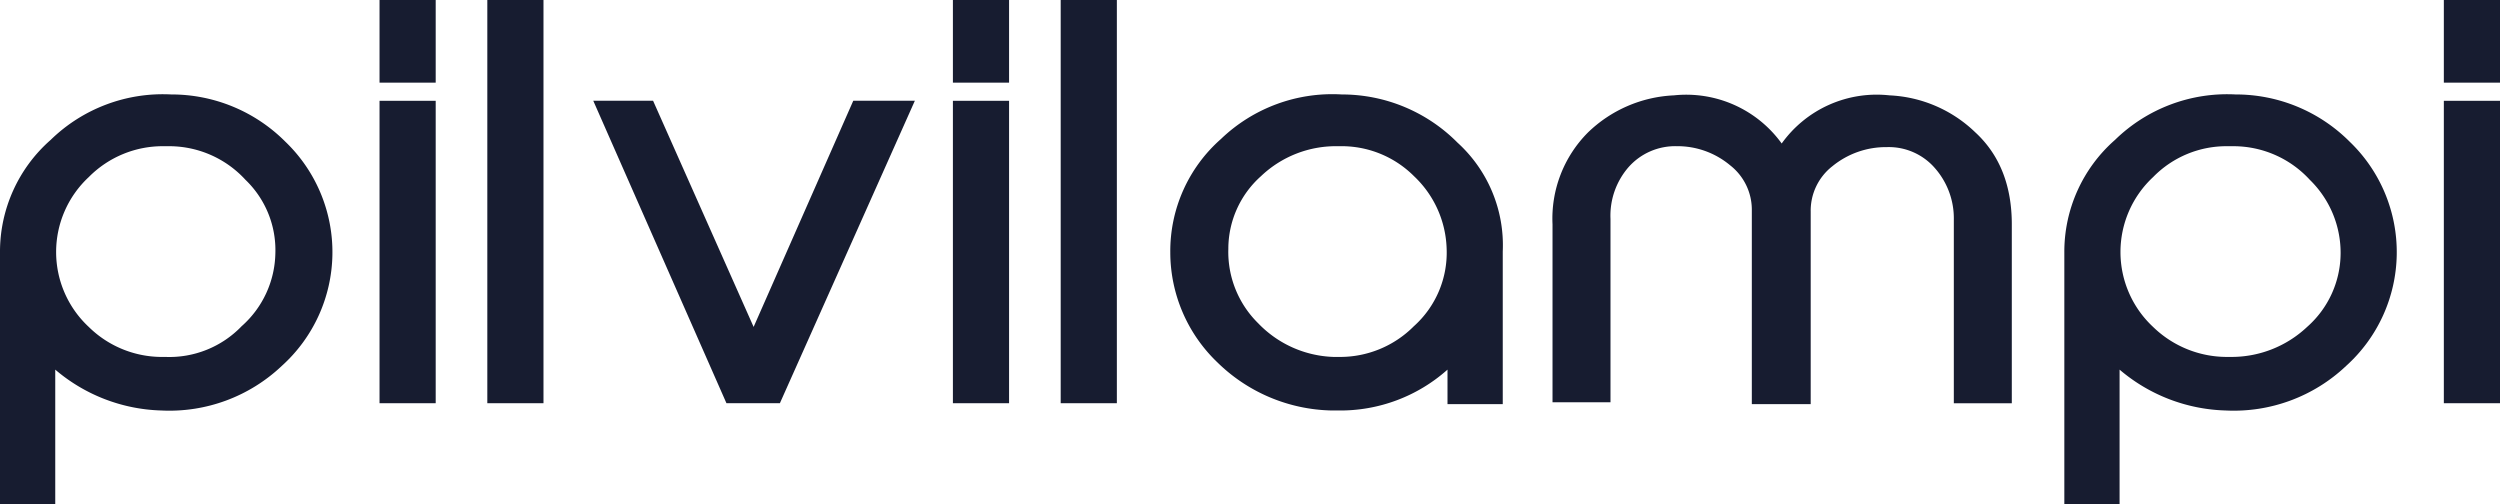
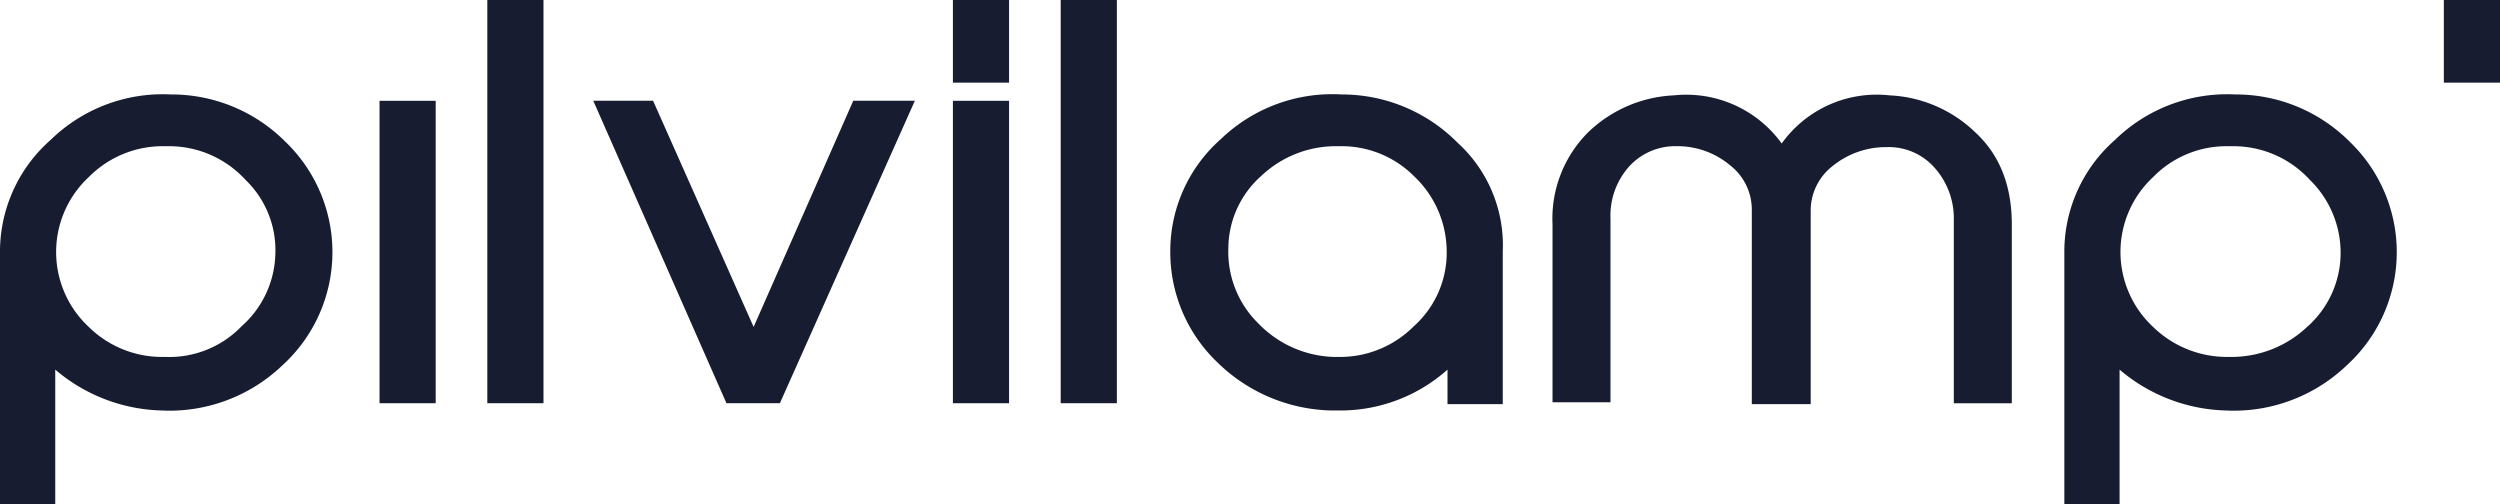
<svg xmlns="http://www.w3.org/2000/svg" width="265.478" height="53.523" viewBox="0 0 265.478 53.523">
  <defs>
    <clipPath id="a">
      <path data-name="Rectangle 724" fill="none" d="M0 0h265.478v53.523H0z" />
    </clipPath>
  </defs>
  <g data-name="Group 867" clip-path="url(#a)" fill="#171c30">
    <path data-name="Path 149" d="M18.179 10.03a17.052 17.052 0 00-12.793 4.821A15.8 15.8 0 000 26.81v26.713h5.867V39.25a18.122 18.122 0 0011.254 4.34 17.348 17.348 0 0012.793-4.726 16.257 16.257 0 00.385-23.82 17.07 17.07 0 00-12.12-5.014m7.5 24.591a10.649 10.649 0 01-8.173 3.279 11.084 11.084 0 01-8.08-3.183 10.865 10.865 0 010-15.912 11.033 11.033 0 017.984-3.279h.673a11 11 0 017.984 3.569 10.349 10.349 0 013.174 7.811 10.583 10.583 0 01-3.559 7.715" />
-     <path data-name="Rectangle 716" d="M40.303 0h5.964v8.776h-5.964z" />
    <path data-name="Rectangle 717" d="M40.303 10.704h5.964v32.114h-5.964z" />
    <path data-name="Rectangle 718" d="M51.749 0h5.964v42.818h-5.964z" />
    <path data-name="Path 150" d="M80.028 34.717L69.351 10.7H63l14.142 32.118h5.675L97.149 10.7h-6.54z" />
    <path data-name="Rectangle 719" d="M101.19 0h5.964v8.776h-5.964z" />
    <path data-name="Rectangle 720" d="M101.19 10.704h5.964v32.114h-5.964z" />
    <path data-name="Rectangle 721" d="M112.636 0h5.964v42.818h-5.964z" />
    <path data-name="Path 151" d="M142.454 10.029a17.07 17.07 0 00-12.793 4.726 15.853 15.853 0 00-5.386 12.055 16.168 16.168 0 005 11.669A17.832 17.832 0 00141.4 43.59h.673a17.1 17.1 0 0011.639-4.34v3.665h5.867v-16.2a14.723 14.723 0 00-4.809-11.572 17.276 17.276 0 00-12.312-5.112m7.7 24.592a11.033 11.033 0 01-7.984 3.279h-.577a11.6 11.6 0 01-7.983-3.568 10.629 10.629 0 01-3.175-7.908 10.334 10.334 0 013.463-7.715 11.534 11.534 0 018.272-3.183 10.86 10.86 0 017.984 3.183 11.03 11.03 0 013.463 7.715 10.485 10.485 0 01-3.463 8.2" />
    <path data-name="Path 152" d="M209.785 14.08a14.029 14.029 0 00-9.138-3.954 12.407 12.407 0 00-11.447 5.111 12.5 12.5 0 00-11.447-5.111 14.024 14.024 0 00-9.137 3.954 12.949 12.949 0 00-3.752 9.74v18.9h6.156V23.242a7.842 7.842 0 011.924-5.5 6.611 6.611 0 015.1-2.218 8.713 8.713 0 015.675 2.025 5.986 5.986 0 012.309 4.822v20.544h6.252V22.47a5.986 5.986 0 012.308-4.822 8.972 8.972 0 015.772-2.025 6.474 6.474 0 015.1 2.218 8.087 8.087 0 012.019 5.5v19.48h6.157v-19c0-4.05-1.251-7.329-3.848-9.74" />
    <path data-name="Path 153" d="M237.391 10.03a17.053 17.053 0 00-12.791 4.822 15.8 15.8 0 00-5.386 11.958v26.713h5.867V39.251a18.121 18.121 0 0011.254 4.339 17.347 17.347 0 0012.793-4.725 16.258 16.258 0 00.385-23.82 17.075 17.075 0 00-12.12-5.015m7.6 24.688a11.694 11.694 0 01-8.272 3.182 11.238 11.238 0 01-8.08-3.182 10.865 10.865 0 010-15.912 10.877 10.877 0 017.984-3.279h.673a11 11 0 017.984 3.568 10.817 10.817 0 013.27 7.812 10.471 10.471 0 01-3.559 7.811" />
    <path data-name="Rectangle 722" d="M259.514 0h5.964v8.776h-5.964z" />
-     <path data-name="Rectangle 723" d="M259.514 10.704h5.964v32.114h-5.964z" />
  </g>
</svg>